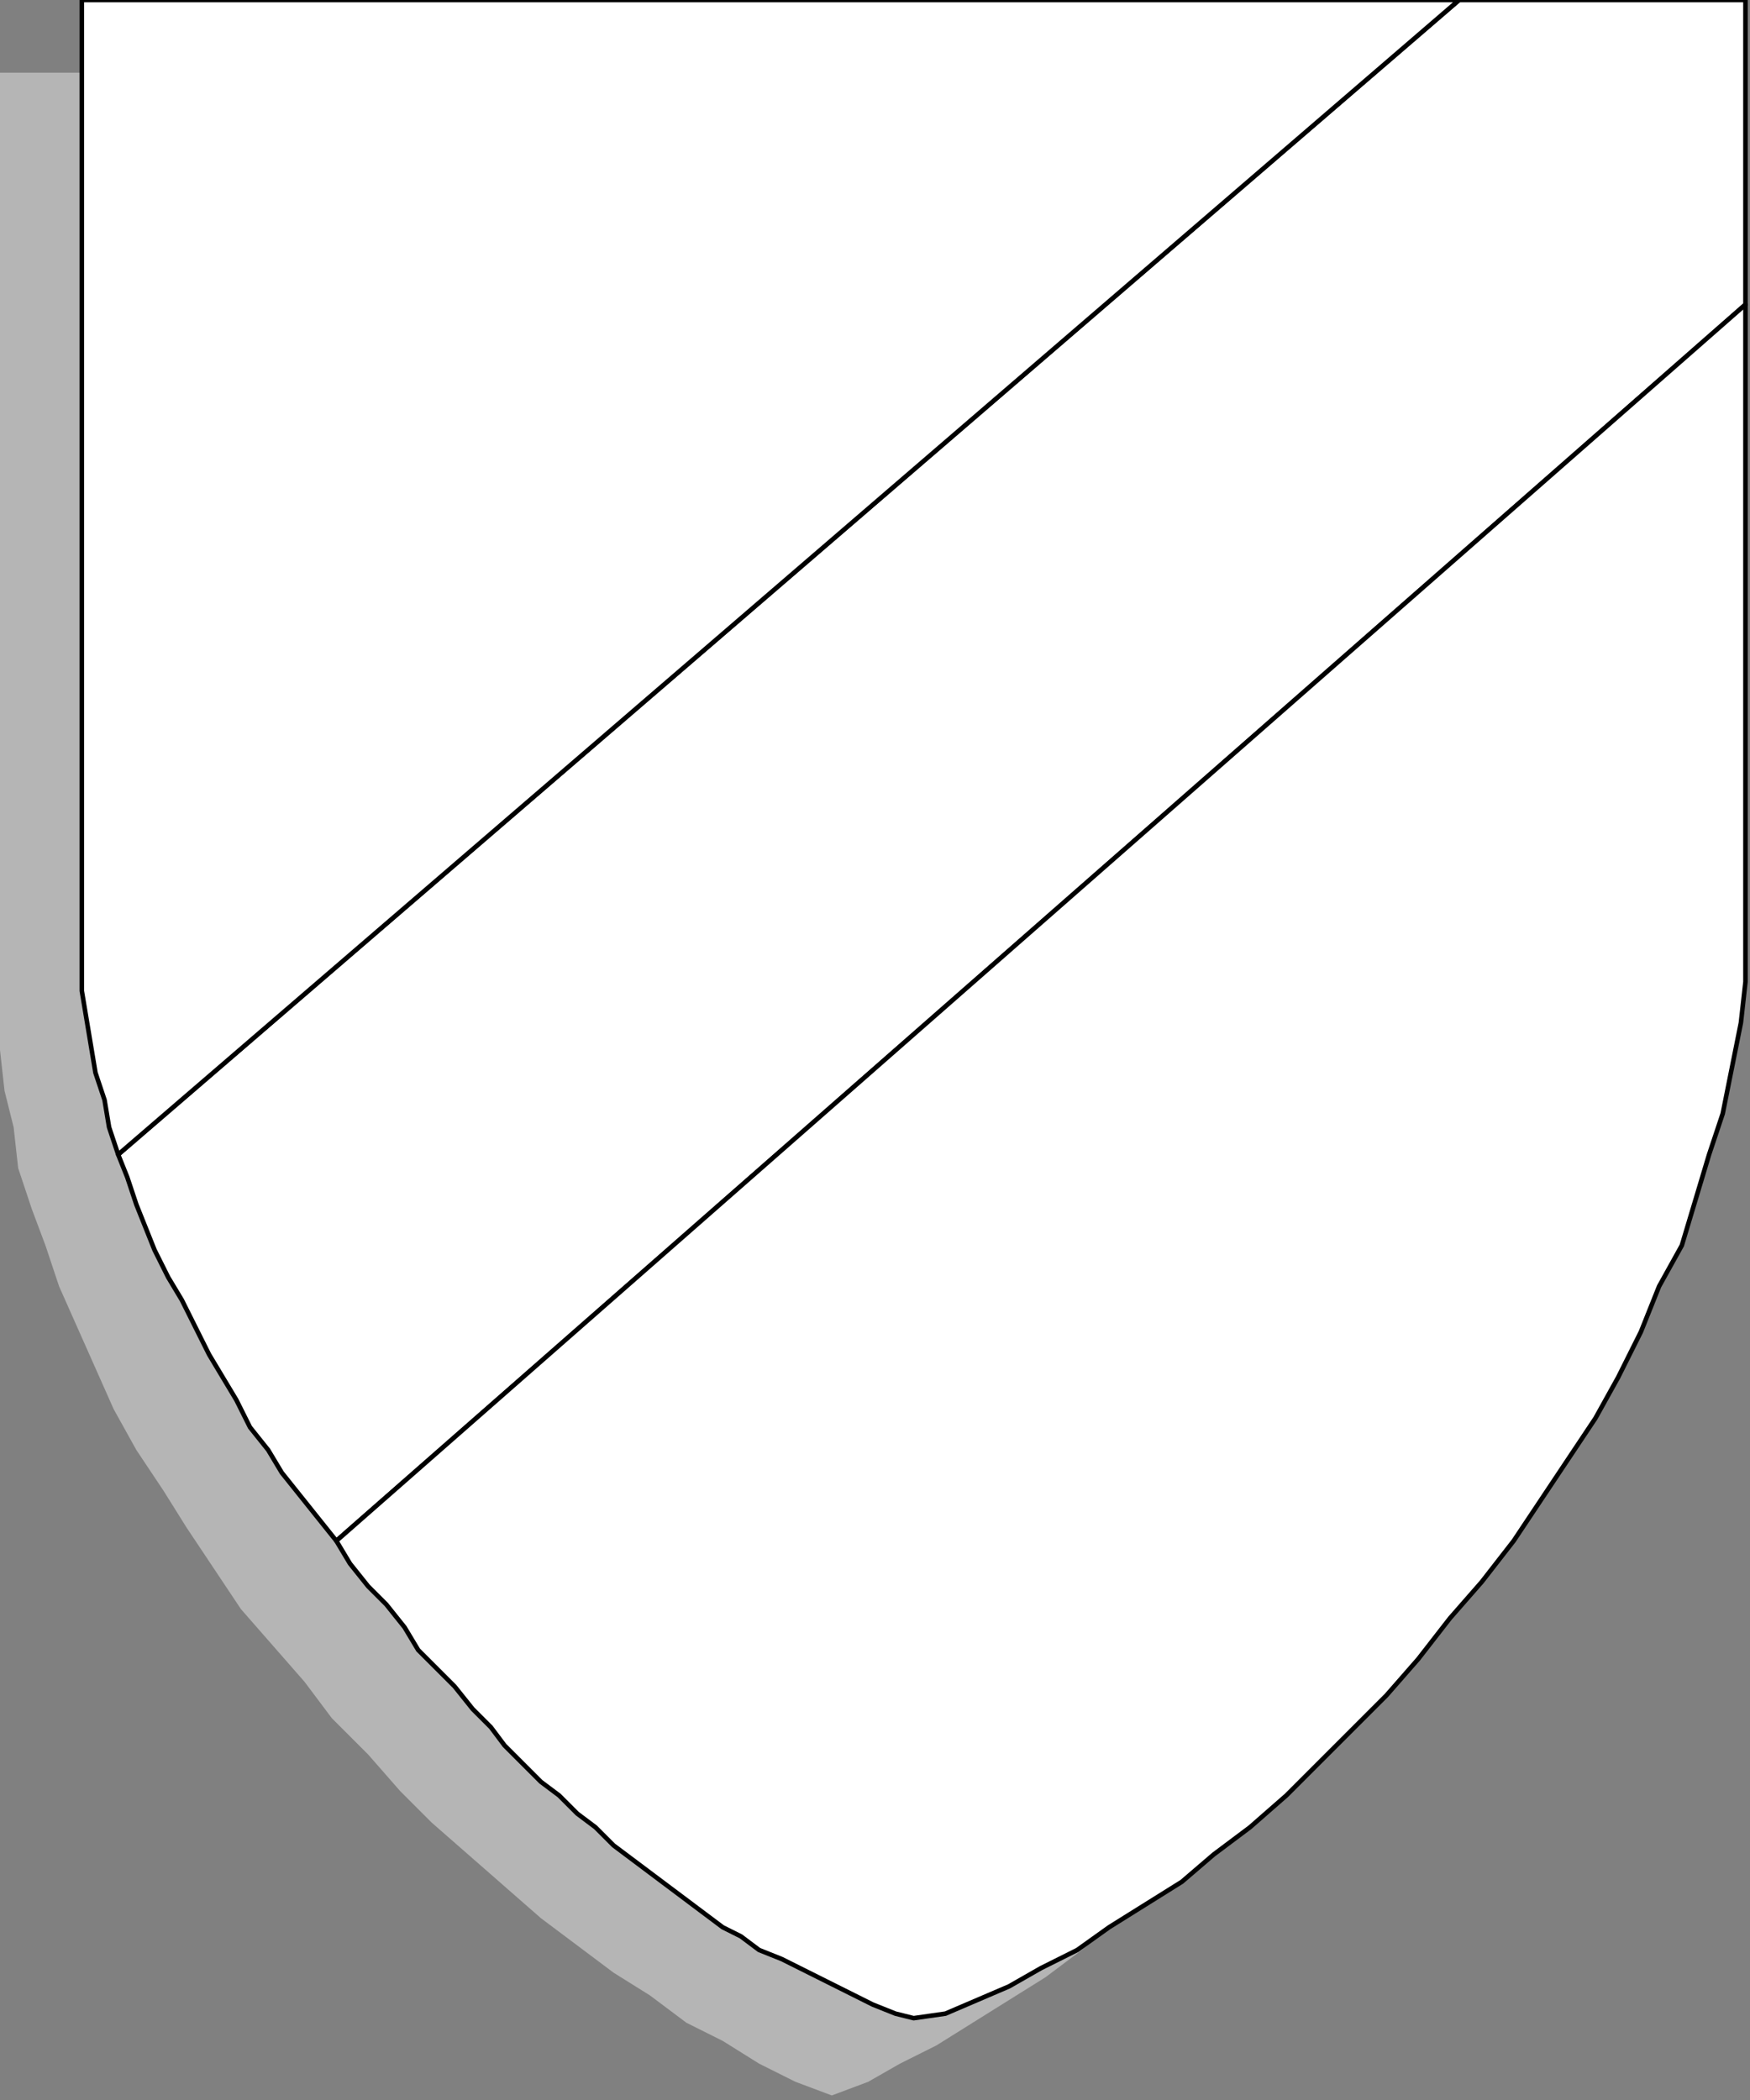
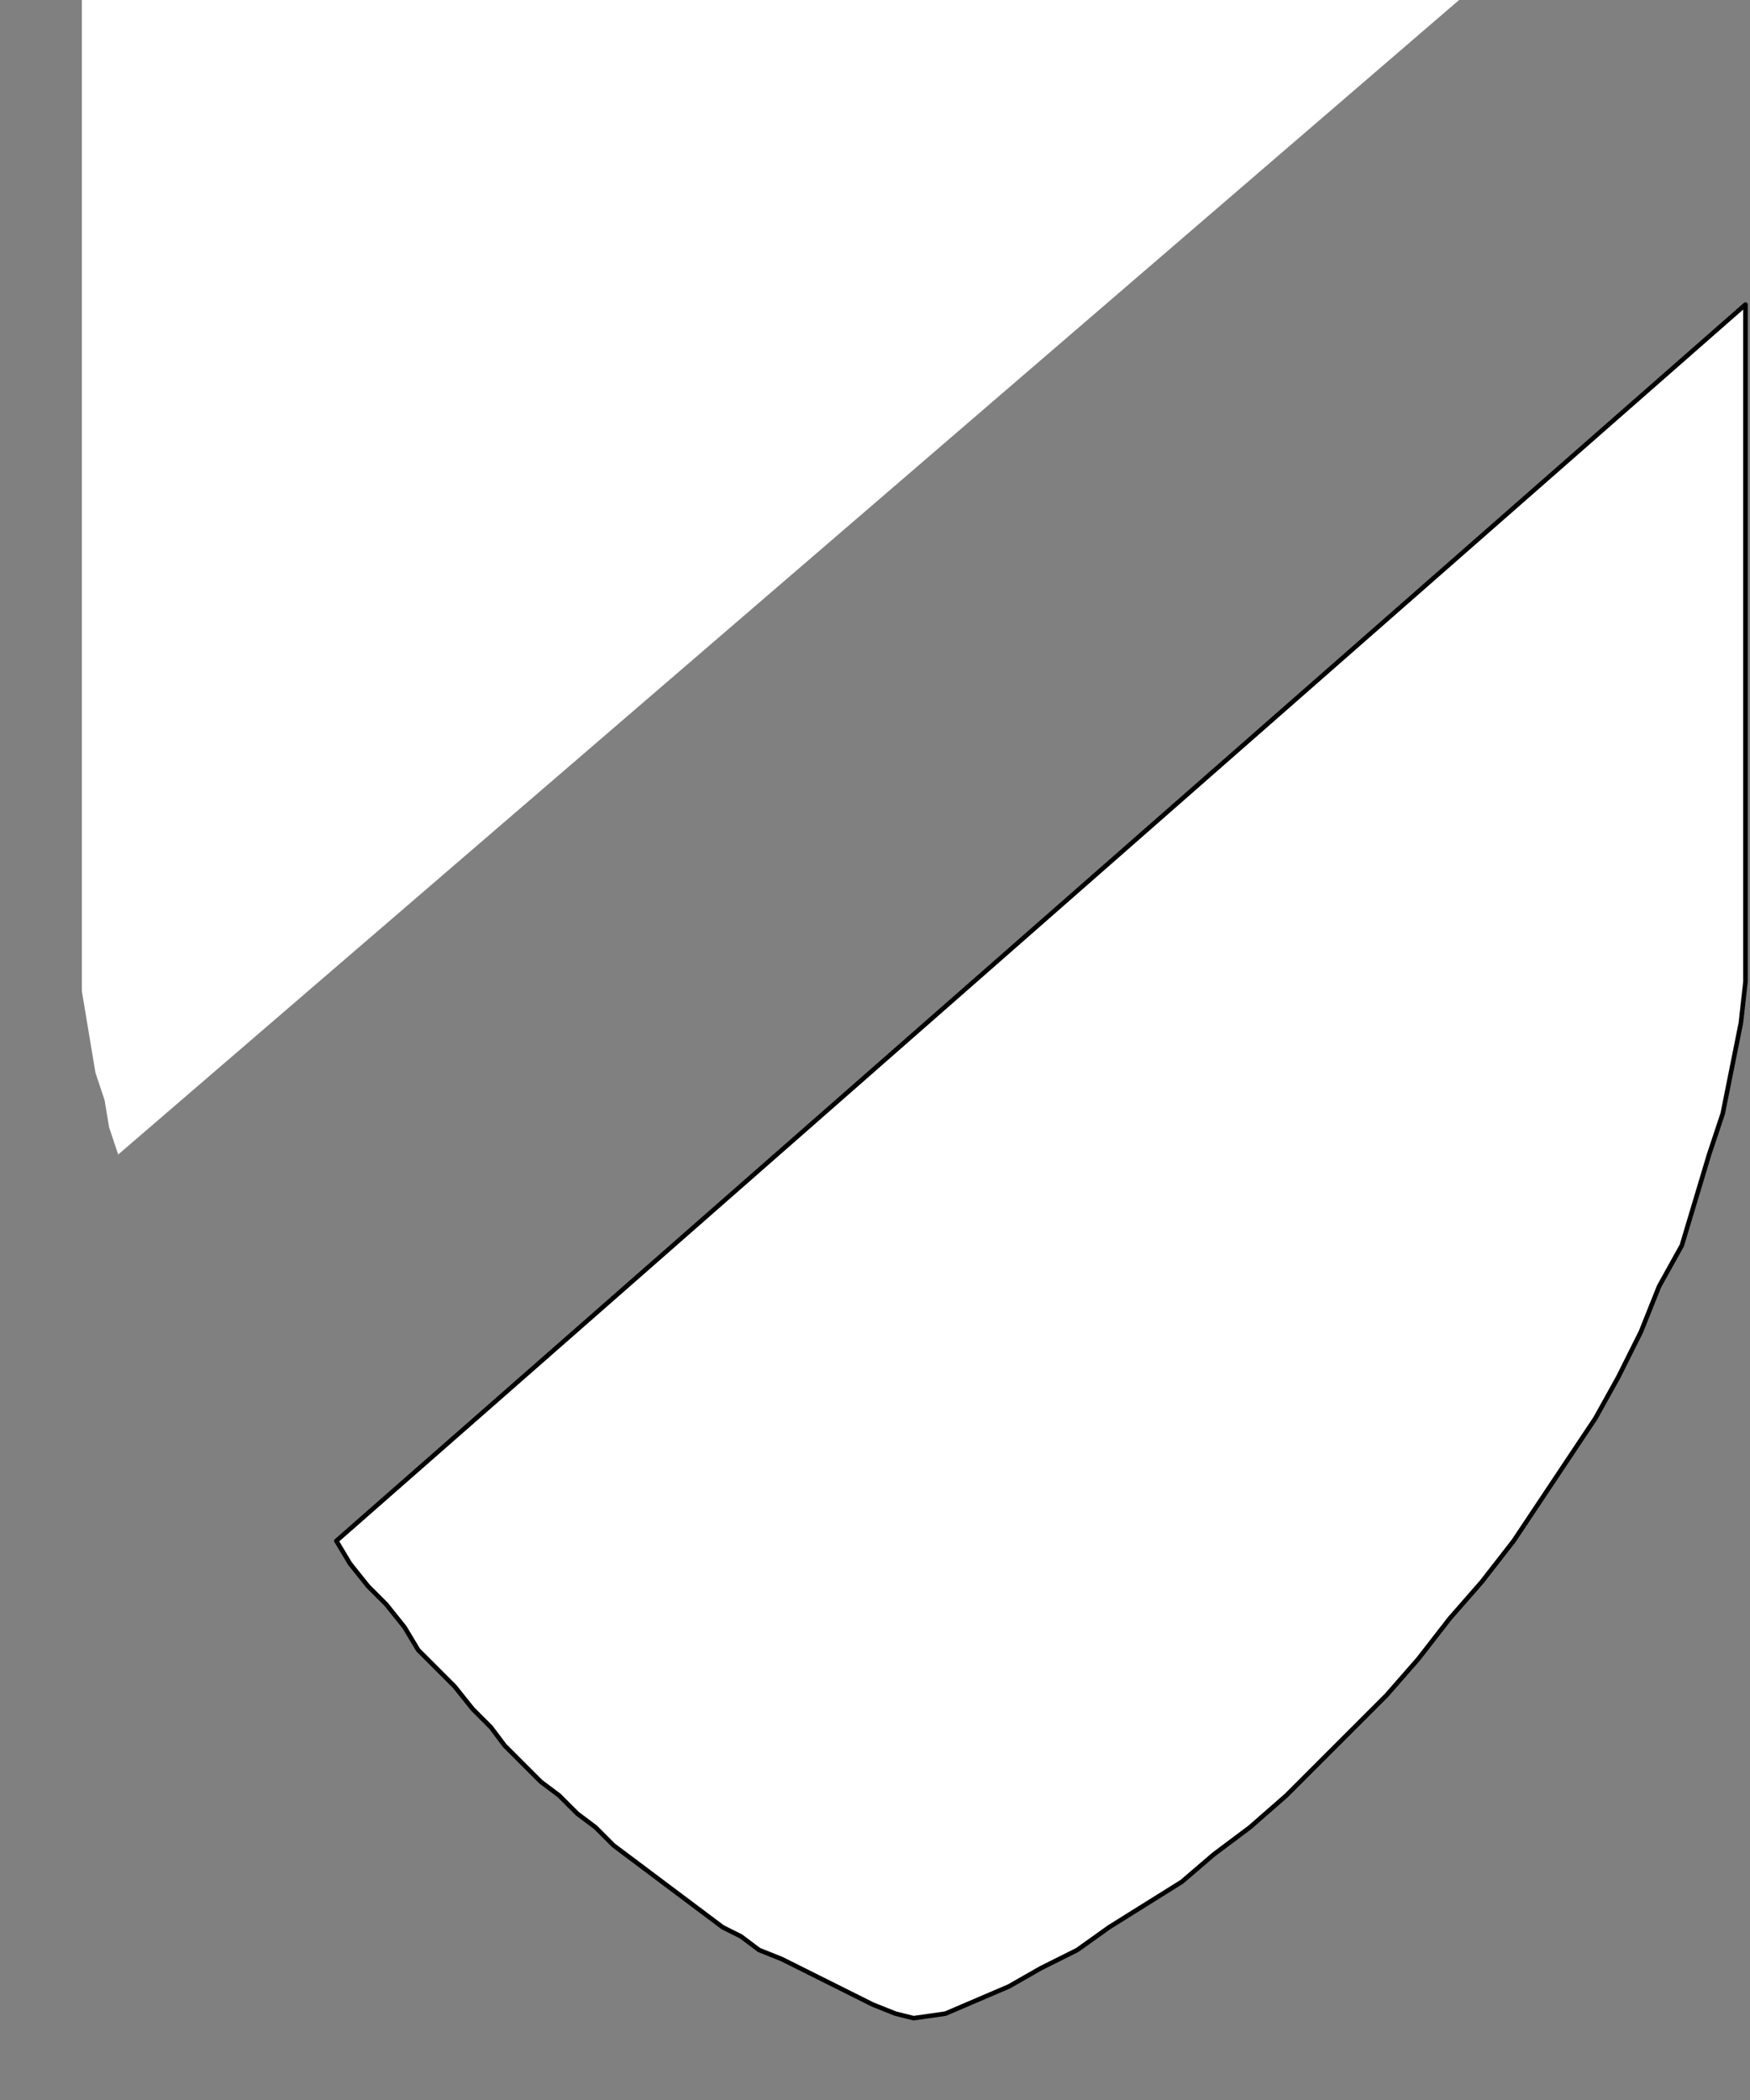
<svg xmlns="http://www.w3.org/2000/svg" xmlns:ns1="http://sodipodi.sourceforge.net/DTD/sodipodi-0.dtd" xmlns:ns2="http://www.inkscape.org/namespaces/inkscape" version="1.0" width="101.865mm" height="122.237mm" id="svg19" ns1:docname="CRSTN002.WMF">
  <rect width="100%" height="100%" fill="#808080" stroke="none" />
  <ns1:namedview pagecolor="#ffffff" bordercolor="#666666" borderopacity="1" objecttolerance="10" gridtolerance="10" guidetolerance="10" ns2:pageopacity="0" ns2:pageshadow="2" ns2:window-width="640" ns2:window-height="480" id="namedview21" />
  <defs id="defs3">
    <pattern id="WMFhbasepattern" patternUnits="userSpaceOnUse" width="6" height="6" x="0" y="0" />
  </defs>
-   <path style="fill:#b5b5b5;fill-rule:evenodd;fill-opacity:1;stroke:none;" d="  M 0,16   L 367,16   L 367,223   L 366,231   L 365,240   L 364,248   L 362,257   L 359,266   L 356,275   L 353,283   L 349,292   L 345,301   L 340,310   L 335,319   L 329,328   L 324,337   L 318,346   L 311,354   L 305,363   L 298,371   L 291,379   L 284,387   L 276,395   L 269,402   L 261,409   L 253,416   L 245,423   L 238,429   L 230,435   L 222,440   L 214,445   L 206,450   L 198,454   L 191,458   L 183,461   L 175,458   L 167,454   L 159,449   L 151,445   L 143,439   L 135,434   L 127,428   L 119,422   L 111,415   L 103,408   L 95,401   L 88,394   L 81,386   L 73,378   L 67,370   L 60,362   L 53,354   L 47,345   L 41,336   L 36,328   L 30,319   L 25,310   L 21,301   L 17,292   L 13,283   L 10,274   L 7,266   L 4,257   L 3,248   L 1,240   L 0,231   L 0,223   L 0,16  z " id="path5" />
-   <path style="fill:#ffffff;fill-rule:evenodd;fill-opacity:1;stroke:none;" d="  M 26,254   L 321,0   L 384,0   L 384,67   L 74,339   L 70,334   L 66,329   L 62,324   L 59,319   L 55,314   L 52,308   L 49,303   L 46,298   L 43,292   L 40,286   L 37,281   L 34,275   L 32,270   L 30,265   L 28,259   L 26,254  z " id="path7" />
-   <path style="fill:none;stroke:#000000;stroke-width:1px;stroke-linecap:round;stroke-linejoin:round;stroke-miterlimit:4;stroke-dasharray:none;stroke-opacity:1;" d="  M 26,254   L 321,0   L 384,0   L 384,67   L 74,339   L 70,334   L 66,329   L 62,324   L 59,319   L 55,314   L 52,308   L 49,303   L 46,298   L 43,292   L 40,286   L 37,281   L 34,275   L 32,270   L 30,265   L 28,259   L 26,254  " id="path9" />
  <path style="fill:#ffffff;fill-rule:evenodd;fill-opacity:1;stroke:none;" d="  M 321,0   L 18,0   L 18,206   L 18,212   L 18,218   L 19,224   L 20,230   L 21,236   L 23,242   L 24,248   L 26,254   L 321,0  z " id="path11" />
-   <path style="fill:none;stroke:#000000;stroke-width:1px;stroke-linecap:round;stroke-linejoin:round;stroke-miterlimit:4;stroke-dasharray:none;stroke-opacity:1;" d="  M 321,0   L 18,0   L 18,206   L 18,212   L 18,218   L 19,224   L 20,230   L 21,236   L 23,242   L 24,248   L 26,254   L 321,0  " id="path13" />
  <path style="fill:#ffffff;fill-rule:evenodd;fill-opacity:1;stroke:none;" d="  M 384,67   L 74,339   L 77,344   L 81,349   L 85,353   L 89,358   L 92,363   L 96,367   L 100,371   L 104,376   L 108,380   L 111,384   L 115,388   L 119,392   L 123,395   L 127,399   L 131,402   L 135,406   L 139,409   L 143,412   L 147,415   L 151,418   L 155,421   L 159,424   L 163,426   L 167,429   L 172,431   L 176,433   L 180,435   L 184,437   L 188,439   L 192,441   L 197,443   L 201,444   L 208,443   L 215,440   L 222,437   L 229,433   L 237,429   L 244,424   L 252,419   L 260,414   L 267,408   L 275,402   L 283,395   L 290,388   L 298,380   L 305,373   L 312,365   L 319,356   L 326,348   L 333,339   L 339,330   L 345,321   L 351,312   L 356,303   L 361,293   L 365,283   L 370,274   L 373,264   L 376,254   L 379,245   L 381,235   L 383,225   L 384,216   L 384,206   L 384,67  z " id="path15" />
  <path style="fill:none;stroke:#000000;stroke-width:1px;stroke-linecap:round;stroke-linejoin:round;stroke-miterlimit:4;stroke-dasharray:none;stroke-opacity:1;" d="  M 384,67   L 74,339   L 77,344   L 81,349   L 85,353   L 89,358   L 92,363   L 96,367   L 100,371   L 104,376   L 108,380   L 111,384   L 115,388   L 119,392   L 123,395   L 127,399   L 131,402   L 135,406   L 139,409   L 143,412   L 147,415   L 151,418   L 155,421   L 159,424   L 163,426   L 167,429   L 172,431   L 176,433   L 180,435   L 184,437   L 188,439   L 192,441   L 197,443   L 201,444   L 208,443   L 215,440   L 222,437   L 229,433   L 237,429   L 244,424   L 252,419   L 260,414   L 267,408   L 275,402   L 283,395   L 290,388   L 298,380   L 305,373   L 312,365   L 319,356   L 326,348   L 333,339   L 339,330   L 345,321   L 351,312   L 356,303   L 361,293   L 365,283   L 370,274   L 373,264   L 376,254   L 379,245   L 381,235   L 383,225   L 384,216   L 384,206   L 384,67  " id="path17" />
</svg>